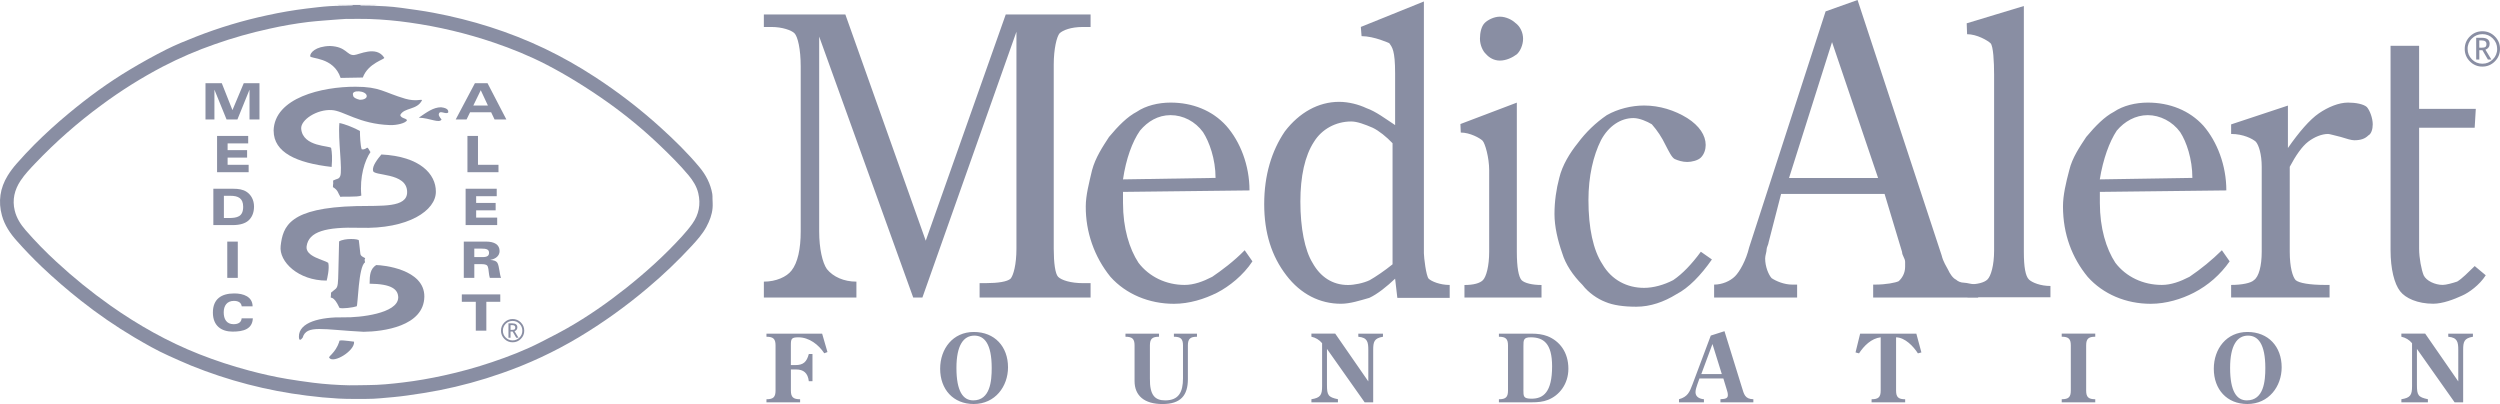
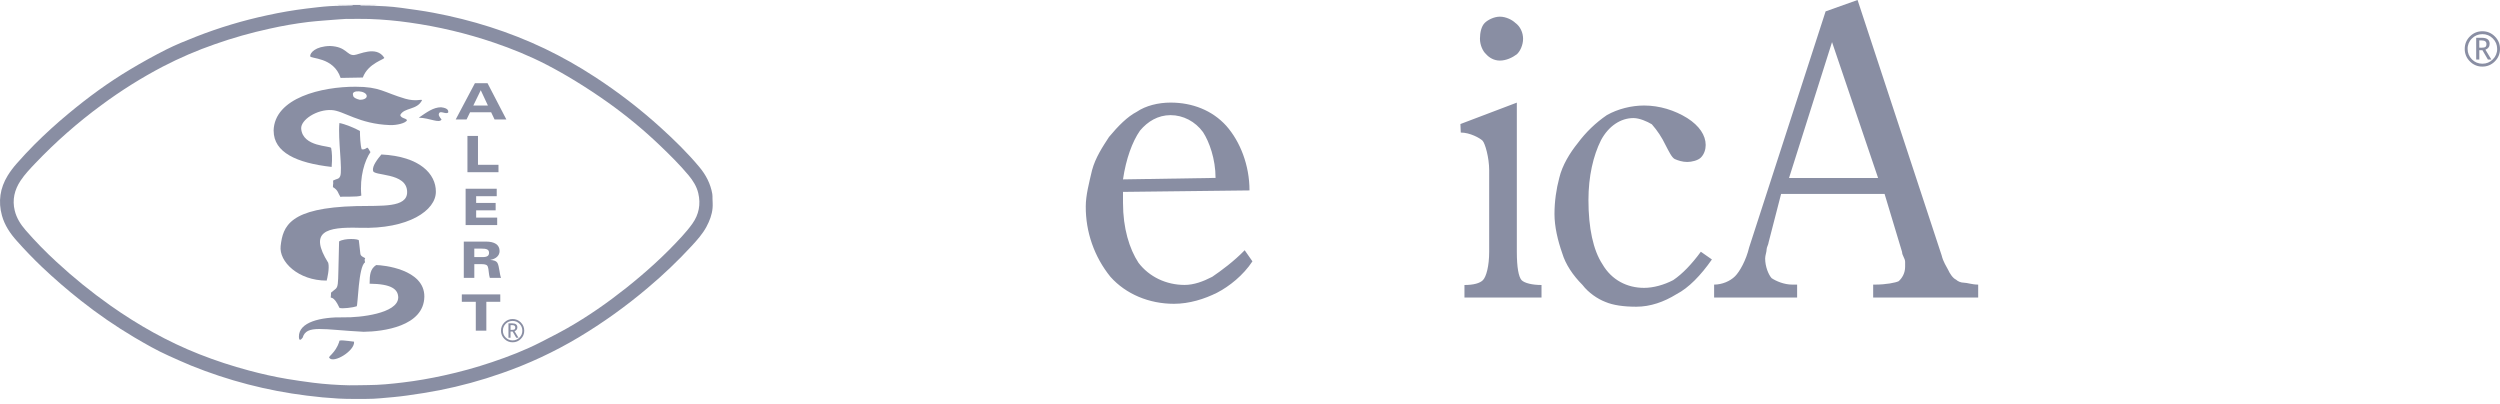
<svg xmlns="http://www.w3.org/2000/svg" width="198" height="32" viewBox="0 0 198 32" fill="none">
  <g clip-path="url(#clip0_942_51)">
    <path d="M29.824 0.387C29.786 0.393 29.747 0.404 29.708 0.404C29.343 0.409 28.982 0.412 28.618 0.418C28.592 0.418 28.57 0.423 28.545 0.423V0.453H29.235C30.092 0.465 30.948 0.504 31.797 0.623C32.637 0.743 33.48 0.849 34.314 1.008C37.377 1.584 40.332 2.508 43.15 3.854C44.515 4.51 45.835 5.255 47.103 6.084C48.957 7.289 50.712 8.641 52.349 10.127C53.42 11.099 54.455 12.11 55.382 13.221C55.905 13.845 56.275 14.549 56.414 15.36C56.434 15.48 56.428 15.602 56.43 15.722C56.436 15.972 56.458 16.222 56.436 16.471C56.391 17.002 56.202 17.49 55.952 17.958C55.646 18.528 55.217 19.005 54.786 19.475C53.693 20.659 52.526 21.772 51.292 22.808C49.585 24.254 47.763 25.558 45.845 26.709C43.907 27.867 41.855 28.824 39.722 29.564C38.118 30.128 36.475 30.576 34.807 30.906C33.953 31.07 33.093 31.209 32.231 31.326C31.533 31.424 30.829 31.482 30.125 31.543C29.758 31.577 29.391 31.593 29.023 31.593C28.283 31.593 27.543 31.607 26.806 31.566C25.965 31.519 25.126 31.441 24.291 31.332C21.149 30.942 18.071 30.142 15.136 28.954C14.541 28.711 13.956 28.441 13.37 28.18C12.416 27.754 11.511 27.233 10.613 26.704C9.149 25.834 7.745 24.867 6.409 23.811C5.334 22.964 4.298 22.068 3.305 21.126C2.619 20.47 1.96 19.786 1.33 19.076C0.804 18.49 0.37 17.844 0.156 17.079C-0.156 15.962 0.003 14.899 0.606 13.913C0.816 13.573 1.06 13.25 1.324 12.952C1.778 12.437 2.248 11.93 2.732 11.445C3.594 10.585 4.495 9.766 5.433 8.99C6.98 7.703 8.599 6.517 10.326 5.49C11.253 4.934 12.2 4.412 13.164 3.924C13.924 3.543 14.716 3.223 15.509 2.911C17.349 2.189 19.246 1.619 21.179 1.207C22.202 0.982 23.235 0.805 24.275 0.677C24.892 0.605 25.51 0.524 26.127 0.486C26.706 0.449 27.29 0.463 27.872 0.455C27.899 0.455 27.93 0.455 27.961 0.433C27.927 0.426 27.893 0.422 27.858 0.421C27.51 0.416 27.159 0.413 26.812 0.405C26.772 0.405 26.731 0.394 26.692 0.391H29.827L29.824 0.388V0.387ZM27.457 1.507V1.495C27.262 1.506 27.067 1.515 26.873 1.532C26.055 1.598 25.237 1.648 24.423 1.74C23.391 1.866 22.365 2.043 21.351 2.272C19.887 2.59 18.444 2.998 17.031 3.495C15.608 3.989 14.223 4.585 12.886 5.279C11.195 6.165 9.576 7.181 8.042 8.317C6.161 9.698 4.406 11.242 2.796 12.931C2.381 13.369 1.961 13.806 1.627 14.31C1.147 15.037 0.957 15.822 1.168 16.682C1.313 17.275 1.633 17.774 2.028 18.23C2.796 19.113 3.613 19.951 4.476 20.742C5.819 21.984 7.242 23.136 8.736 24.192C10.941 25.746 13.272 27.063 15.787 28.054C17.072 28.561 18.385 28.99 19.721 29.346C20.719 29.614 21.724 29.842 22.741 30.012C23.423 30.126 24.108 30.223 24.792 30.312C25.276 30.374 25.766 30.418 26.252 30.452C26.717 30.485 27.184 30.507 27.652 30.516C28.144 30.524 28.637 30.499 29.129 30.499C30.059 30.496 30.979 30.404 31.899 30.293C32.999 30.163 34.089 29.97 35.169 29.733C36.446 29.455 37.707 29.106 38.946 28.689C40.276 28.241 41.586 27.739 42.838 27.094C43.536 26.734 44.24 26.381 44.922 25.994C46.577 25.055 48.129 23.969 49.618 22.786C51.181 21.541 52.658 20.207 54.005 18.729C54.299 18.406 54.583 18.072 54.836 17.715C55.354 16.989 55.51 16.173 55.304 15.304C55.179 14.764 54.884 14.304 54.534 13.881C53.829 13.037 53.05 12.269 52.258 11.511C50.959 10.27 49.572 9.125 48.107 8.086C47.294 7.51 46.463 6.961 45.614 6.441C44.844 5.967 44.058 5.522 43.255 5.107C41.928 4.422 40.545 3.862 39.133 3.38C36.958 2.64 34.718 2.107 32.443 1.788C31.387 1.636 30.323 1.542 29.257 1.504C28.659 1.484 28.058 1.501 27.46 1.501L27.457 1.507Z" fill="#898EA3" />
    <path fill-rule="evenodd" clip-rule="evenodd" d="M24.564 4.447C24.564 4.678 26.419 4.486 26.976 6.171C27.463 6.171 28.286 6.14 28.736 6.14C29.156 4.984 30.517 4.695 30.431 4.57C29.799 3.584 28.431 4.338 28.039 4.36C27.446 4.388 27.454 3.698 26.136 3.642C24.967 3.67 24.556 4.188 24.566 4.447H24.564ZM26.934 13.967C26.837 14.198 26.694 14.14 26.381 14.301C26.408 14.791 26.369 14.407 26.369 14.819C26.801 15.079 26.762 15.299 26.962 15.596C27.115 15.538 28.292 15.632 28.617 15.49C28.475 13.998 28.884 12.703 29.346 12.035C29.288 12.035 29.166 11.631 29.059 11.706C28.792 11.898 28.706 11.812 28.648 11.829C28.542 11.542 28.506 10.757 28.506 10.375C28.133 10.155 27.318 9.821 26.881 9.743C26.756 11.027 27.148 13.486 26.94 13.964L26.934 13.967Z" fill="#898EA3" />
-     <path fill-rule="evenodd" clip-rule="evenodd" d="M34.52 15.165C34.52 13.795 33.277 12.388 30.206 12.235C29.919 12.578 29.468 13.145 29.546 13.508C29.499 13.968 32.234 13.614 32.245 15.201C32.265 16.476 30.197 16.276 28.217 16.323C22.906 16.457 22.408 17.916 22.227 19.483C22.085 20.728 23.624 22.223 25.871 22.223C25.911 22.081 26.111 21.254 25.997 20.817C25.671 20.577 24.169 20.33 24.283 19.506C24.447 18.339 25.805 17.963 28.483 18.041C32.367 18.166 34.54 16.651 34.52 15.171V15.165Z" fill="#898EA3" />
+     <path fill-rule="evenodd" clip-rule="evenodd" d="M34.52 15.165C34.52 13.795 33.277 12.388 30.206 12.235C29.919 12.578 29.468 13.145 29.546 13.508C29.499 13.968 32.234 13.614 32.245 15.201C32.265 16.476 30.197 16.276 28.217 16.323C22.906 16.457 22.408 17.916 22.227 19.483C22.085 20.728 23.624 22.223 25.871 22.223C25.911 22.081 26.111 21.254 25.997 20.817C24.447 18.339 25.805 17.963 28.483 18.041C32.367 18.166 34.54 16.651 34.52 15.171V15.165Z" fill="#898EA3" />
    <path fill-rule="evenodd" clip-rule="evenodd" d="M26.856 19.119C26.731 23.218 26.915 22.585 26.244 23.151C26.186 23.19 26.234 23.296 26.197 23.504C26.158 23.704 26.389 23.304 26.887 24.384C27.098 24.471 27.986 24.354 28.247 24.259C28.353 24.212 28.381 21.118 28.907 20.784C28.934 20.764 28.829 20.592 28.915 20.489C28.982 20.402 28.562 20.355 28.542 20.104L28.42 19.041C28.409 18.915 27.318 18.843 26.859 19.119H26.856Z" fill="#898EA3" />
    <path fill-rule="evenodd" clip-rule="evenodd" d="M31.538 23.59C31.482 24.827 28.506 25.161 27.243 25.133C25.376 25.094 23.654 25.515 23.673 26.673C23.685 27.113 23.893 26.835 23.971 26.74C24.277 25.696 25.56 26.116 28.804 26.278C30.334 26.261 33.577 25.848 33.608 23.493C33.628 21.318 30.317 20.993 29.791 20.993C29.321 21.302 29.274 21.77 29.274 22.469C31.015 22.488 31.541 22.909 31.541 23.588L31.538 23.59ZM26.876 27.052C26.55 28.002 25.986 28.199 26.08 28.344C26.425 28.814 28.128 27.767 28.041 27.06C27.477 26.993 26.767 26.876 26.873 27.052H26.876ZM21.67 10.364C21.718 7.733 25.526 6.861 28.155 6.869C30.105 6.869 30.392 7.318 32.097 7.819C32.94 8.059 33.352 7.847 33.43 7.925C33.046 8.738 32.014 8.49 31.697 9.114C31.783 9.389 32.127 9.342 32.234 9.514C32.156 9.754 31.419 9.927 30.884 9.907C28.425 9.821 27.221 8.769 26.274 8.718C25.098 8.643 23.804 9.495 23.854 10.194C23.98 11.667 26.189 11.525 26.228 11.726C26.294 12.063 26.325 12.542 26.266 13.221C23.462 12.904 21.682 12.063 21.674 10.367L21.67 10.364ZM27.966 7.538C27.966 7.538 27.908 7.768 28.5 7.903C28.74 7.911 29.046 7.816 29.046 7.613C29.046 7.162 27.774 7.078 27.966 7.538ZM33.171 9.32C34.07 9.35 34.771 9.79 34.971 9.465C34.818 9.284 34.751 9.139 34.751 9.1C34.751 8.621 35.363 9.139 35.505 8.888C35.505 8.774 35.505 8.562 34.932 8.496C34.328 8.496 33.814 8.88 33.172 9.317L33.171 9.32Z" fill="#898EA3" />
-     <path d="M16.277 6.588H17.565L18.41 8.721L19.306 6.588H20.55V9.462H19.762V7.12H19.754L18.803 9.462H17.943L16.99 7.12H16.982V9.462H16.275V6.588H16.277ZM17.192 10.768H19.657V11.358H18.027V11.89H19.57V12.48H18.027V13.051H19.693V13.639H17.192V10.765V10.768ZM16.897 14.95H18.491C18.869 14.95 19.234 14.998 19.526 15.19C19.885 15.424 20.119 15.841 20.119 16.36C20.119 16.877 19.932 17.247 19.662 17.479C19.415 17.69 19.017 17.827 18.432 17.827H16.897V14.95ZM17.732 17.267H18.11C18.786 17.267 19.259 17.164 19.259 16.376C19.259 15.699 18.864 15.507 18.249 15.507H17.732V17.267ZM17.999 19.133H18.833V22.006H18L17.999 19.133ZM19.145 24.259C19.1 23.942 18.842 23.83 18.525 23.83C17.979 23.83 17.718 24.212 17.718 24.738C17.718 25.264 17.938 25.676 18.502 25.676C18.819 25.676 19.112 25.565 19.139 25.214H20.024C19.988 26.061 19.287 26.264 18.422 26.264C17.556 26.264 16.861 25.824 16.861 24.754C16.861 23.685 17.529 23.24 18.555 23.24C19.287 23.24 19.996 23.499 20.007 24.259H19.145Z" fill="#898EA3" />
    <path d="M37.614 6.588H38.612L40.104 9.462H39.169L38.899 8.892H37.229L36.952 9.462H36.092L37.614 6.588ZM38.076 7.145L37.486 8.359H38.643L38.076 7.145ZM37.021 10.768H37.856V13.051H39.48V13.639H37.021V10.765V10.768ZM36.877 14.95H39.341V15.538H37.711V16.07H39.255V16.66H37.711V17.234H39.377V17.824H36.877V14.95ZM36.73 19.133H38.482C39.174 19.133 39.567 19.383 39.567 19.884C39.567 20.252 39.269 20.505 38.841 20.581V20.589C39.083 20.603 39.311 20.659 39.405 20.839C39.545 21.104 39.561 21.706 39.681 22.006H38.793C38.701 21.728 38.713 21.313 38.635 21.116C38.585 20.984 38.457 20.918 38.123 20.918H37.566V22.009H36.732V19.135L36.73 19.133ZM37.564 20.361H38.229C38.609 20.361 38.732 20.241 38.732 20.021C38.732 19.742 38.512 19.69 38.112 19.69H37.564V20.361ZM37.68 23.903H36.576V23.315H39.622V23.903H38.518V26.191H37.683V23.903H37.68Z" fill="#898EA3" />
    <path d="M195.207 3.873C195.207 3.486 195.343 3.158 195.616 2.885C195.889 2.612 196.22 2.475 196.603 2.475C196.987 2.475 197.318 2.612 197.591 2.885C197.864 3.158 198 3.486 198 3.873C198 4.26 197.864 4.589 197.591 4.862C197.463 4.994 197.309 5.099 197.14 5.17C196.97 5.241 196.787 5.276 196.603 5.274C196.419 5.277 196.236 5.242 196.067 5.171C195.897 5.1 195.743 4.995 195.616 4.862C195.484 4.734 195.38 4.58 195.309 4.41C195.239 4.24 195.204 4.057 195.207 3.873ZM197.775 3.873C197.775 3.55 197.661 3.275 197.432 3.046C197.325 2.936 197.196 2.848 197.054 2.789C196.912 2.731 196.76 2.702 196.606 2.704C196.284 2.704 196.008 2.818 195.777 3.046C195.666 3.153 195.579 3.282 195.52 3.424C195.462 3.566 195.432 3.719 195.435 3.873C195.435 4.196 195.549 4.472 195.777 4.703C196.005 4.931 196.284 5.046 196.607 5.046C196.929 5.046 197.204 4.931 197.432 4.703C197.543 4.595 197.63 4.466 197.689 4.324C197.748 4.181 197.778 4.027 197.775 3.873ZM197.043 4.717L196.609 3.977H196.361V4.717H196.114V2.993H196.556C196.971 2.993 197.179 3.153 197.179 3.47C197.179 3.692 197.069 3.848 196.846 3.937L197.316 4.714H197.046L197.043 4.717ZM196.359 3.205V3.775C196.379 3.779 196.434 3.779 196.52 3.779C196.679 3.779 196.787 3.759 196.843 3.717C196.898 3.676 196.926 3.6 196.926 3.487C196.926 3.297 196.801 3.202 196.553 3.202H196.359V3.205Z" fill="#898EA3" />
-     <path fill-rule="evenodd" clip-rule="evenodd" d="M80.502 2.514L73.055 23.563H72.326L64.879 2.896V18.33C64.879 19.702 65.14 20.813 65.491 21.312C65.986 21.925 66.835 22.306 67.828 22.306V23.562H60.498V22.306C61.46 22.306 62.308 21.925 62.687 21.429C63.182 20.813 63.416 19.702 63.416 18.329V5.264C63.416 3.891 63.182 2.897 62.92 2.632C62.687 2.398 61.955 2.137 61.11 2.137H60.497V1.143H66.951L73.319 19.064L79.656 1.143H86.374V2.137H85.762C84.8 2.137 84.185 2.398 83.924 2.632C83.69 2.897 83.456 3.888 83.456 5.116V19.704C83.456 20.815 83.573 21.693 83.806 21.927C84.071 22.191 84.8 22.425 85.762 22.425H86.374V23.564H77.584V22.424H78.079C79.041 22.424 79.773 22.308 80.035 22.074C80.268 21.81 80.502 20.932 80.502 19.704V2.514ZM114.816 22.569V23.591H110.669L110.493 22.071C109.851 22.683 109.091 23.298 108.449 23.591C107.719 23.797 106.929 24.058 106.201 24.058C104.535 24.058 103.016 23.298 101.878 21.806C100.709 20.286 100.125 18.445 100.125 16.164C100.125 13.884 100.709 11.954 101.761 10.406C102.901 8.916 104.418 8.066 106.053 8.066C106.813 8.066 107.603 8.273 108.215 8.562C108.975 8.827 109.734 9.412 110.493 9.907V5.814C110.493 3.974 110.26 3.74 110.026 3.417C110.026 3.417 108.83 2.863 107.836 2.863L107.778 2.133L112.772 0.117V20.054C112.772 20.374 112.947 21.867 113.152 22.074C113.359 22.276 114.029 22.569 114.816 22.569ZM110.29 20.814V11.344C109.823 10.849 109.21 10.35 108.713 10.116C108.101 9.852 107.486 9.621 107.019 9.621C105.792 9.621 104.682 10.233 104.07 11.227C103.341 12.338 102.99 13.976 102.99 15.964C102.99 18.069 103.341 19.824 103.953 20.817C104.568 21.928 105.53 22.572 106.757 22.572C107.252 22.572 107.984 22.427 108.479 22.19C108.947 21.926 109.679 21.43 110.29 20.934V20.814ZM189.332 3.625H191.593V8.624H196.083L195.994 10.114H191.594V19.7C191.594 20.43 191.774 21.365 191.955 21.805C192.166 22.245 192.859 22.565 193.463 22.565C193.733 22.565 194.247 22.42 194.609 22.3C195.001 22.067 195.482 21.57 195.997 21.072L196.871 21.802C196.389 22.562 195.544 23.178 195.001 23.412C194.37 23.704 193.463 24.055 192.709 24.055C191.474 24.055 190.509 23.618 190.086 23.061C189.632 22.476 189.332 21.306 189.332 19.814V3.62V3.625ZM176.705 10.612V9.852L181.203 8.362V11.722C182.079 10.464 182.928 9.473 183.657 8.975C184.386 8.476 185.234 8.125 185.963 8.125C186.575 8.125 187.19 8.242 187.453 8.476C187.688 8.741 187.921 9.353 187.921 9.849C187.921 10.23 187.804 10.609 187.571 10.726C187.309 10.991 186.959 11.108 186.461 11.108C186.227 11.108 185.849 10.991 185.379 10.843C184.883 10.726 184.502 10.609 184.386 10.609C183.89 10.609 183.303 10.843 182.808 11.222C182.31 11.603 181.815 12.332 181.348 13.21V19.935C181.348 21.19 181.581 21.923 181.815 22.185C182.079 22.418 182.925 22.566 184.152 22.566H184.502V23.56H176.705V22.566C177.55 22.566 178.282 22.421 178.515 22.184C178.895 21.92 179.128 21.074 179.128 19.934V13.21C179.128 12.216 178.894 11.486 178.66 11.222C178.396 10.988 177.667 10.609 176.705 10.609V10.612ZM175.973 19.82L176.588 20.698C175.861 21.746 174.887 22.6 173.753 23.184C172.791 23.68 171.563 24.061 170.337 24.061C168.381 24.061 166.57 23.301 165.344 21.926C164.117 20.433 163.388 18.565 163.388 16.342C163.388 15.465 163.622 14.472 163.886 13.477C164.12 12.483 164.732 11.606 165.23 10.846C165.961 9.969 166.69 9.236 167.419 8.858C168.15 8.362 169.144 8.125 170.106 8.125C171.828 8.125 173.406 8.738 174.516 9.965C175.598 11.222 176.326 13.093 176.326 15.081L166.309 15.198V16.075C166.309 18.063 166.807 19.701 167.536 20.812C168.381 21.922 169.725 22.566 171.216 22.566C171.945 22.566 172.676 22.301 173.406 21.923C174.325 21.301 175.185 20.597 175.976 19.818L175.973 19.82ZM173.636 14.09C173.636 12.597 173.169 11.225 172.671 10.464C172.059 9.618 171.066 9.119 170.101 9.119C169.135 9.119 168.261 9.615 167.647 10.347C167.063 11.225 166.565 12.597 166.303 14.207L173.633 14.09H173.636ZM155.827 23.54V22.53C156.611 22.53 157.148 22.38 157.399 22.143C157.682 21.875 157.933 21.013 157.933 19.851V5.923C157.933 4.912 157.869 3.631 157.649 3.423C157.429 3.213 156.581 2.709 155.793 2.709L155.763 1.846L160.289 0.476V19.971C160.289 21.131 160.414 21.875 160.698 22.143C160.951 22.383 161.61 22.649 162.395 22.649V23.543H155.827V23.54Z" fill="#898EA3" />
    <path fill-rule="evenodd" clip-rule="evenodd" d="M135.758 23.563V22.54C136.39 22.54 137.024 22.27 137.416 21.88C137.778 21.52 138.29 20.619 138.532 19.597L144.588 0.902L147.119 0L153.779 20.227C153.899 20.737 154.172 21.129 154.291 21.369C154.411 21.639 154.653 22.029 154.923 22.151C155.045 22.271 155.284 22.391 155.557 22.391C155.799 22.391 156.191 22.541 156.672 22.541V23.563H148.355V22.54H148.505C149.378 22.54 150.132 22.39 150.375 22.27C150.645 22.03 150.886 21.638 150.886 21.128V20.738C150.886 20.468 150.644 20.228 150.644 19.956L149.259 15.359H141.063L140.07 19.207C140.07 19.327 139.92 19.597 139.92 19.717C139.92 19.956 139.8 20.226 139.8 20.468C139.8 21.128 140.07 21.76 140.312 22.03C140.674 22.27 141.305 22.54 141.94 22.54H142.332V23.562L135.758 23.563ZM141.695 14.095H148.745L145.097 3.335L141.692 14.095H141.695ZM134.707 19.937L135.583 20.55C134.707 21.806 133.741 22.803 132.779 23.298C131.786 23.914 130.706 24.292 129.596 24.292C128.603 24.292 127.758 24.175 127.143 23.911C126.531 23.677 125.799 23.181 125.332 22.566C124.572 21.806 123.988 20.929 123.727 20.052C123.377 19.057 123.115 17.946 123.115 16.952C123.115 15.958 123.259 14.964 123.495 14.087C123.729 13.093 124.341 12.099 124.956 11.339C125.595 10.475 126.375 9.724 127.262 9.117C128.139 8.621 129.218 8.357 130.214 8.357C131.441 8.357 132.637 8.735 133.63 9.351C134.593 9.963 135.09 10.723 135.09 11.483C135.09 11.834 134.974 12.213 134.71 12.478C134.476 12.711 133.98 12.828 133.63 12.828C133.252 12.828 132.899 12.711 132.637 12.595C132.403 12.478 132.17 11.982 131.908 11.483C131.625 10.89 131.262 10.339 130.828 9.846C130.448 9.612 129.836 9.351 129.368 9.351C128.375 9.351 127.41 9.963 126.798 11.105C126.183 12.333 125.805 13.97 125.805 15.841C125.805 18.063 126.183 19.818 126.915 20.929C127.644 22.184 128.87 22.799 130.214 22.799C130.943 22.799 131.791 22.566 132.52 22.184C133.252 21.689 133.98 20.929 134.71 19.934L134.707 19.937ZM120.133 8.128V19.94C120.133 21.196 120.277 21.928 120.511 22.19C120.745 22.424 121.359 22.572 122.088 22.572V23.566H115.985V22.572C116.716 22.572 117.212 22.427 117.445 22.19C117.71 21.926 117.943 21.079 117.943 19.94V13.48C117.943 12.486 117.62 11.347 117.417 11.141C117.212 10.938 116.424 10.498 115.693 10.498L115.665 9.824L120.133 8.128ZM117.212 3.071C117.212 2.576 117.328 2.077 117.59 1.816C117.824 1.582 118.322 1.32 118.789 1.32C119.284 1.32 119.782 1.584 120.016 1.816C120.394 2.08 120.628 2.576 120.628 3.071C120.628 3.567 120.394 4.065 120.133 4.299C119.782 4.564 119.284 4.798 118.789 4.798C118.322 4.798 117.943 4.564 117.707 4.299C117.442 4.065 117.212 3.569 117.212 3.071ZM98.579 19.82L99.193 20.698C98.464 21.808 97.355 22.686 96.389 23.184C95.396 23.68 94.199 24.061 92.973 24.061C91.017 24.061 89.176 23.301 87.949 21.926C86.669 20.348 85.978 18.374 85.993 16.342C85.993 15.465 86.258 14.472 86.491 13.477C86.756 12.483 87.34 11.606 87.835 10.846C88.564 9.969 89.295 9.236 90.025 8.858C90.753 8.362 91.746 8.125 92.712 8.125C94.434 8.125 96.011 8.738 97.121 9.965C98.231 11.222 98.96 13.093 98.96 15.081L88.942 15.198V16.075C88.942 18.063 89.44 19.701 90.169 20.812C91.015 21.922 92.359 22.566 93.819 22.566C94.55 22.566 95.279 22.301 96.009 21.923C96.737 21.427 97.73 20.695 98.579 19.818V19.82ZM96.272 14.09C96.272 12.597 95.774 11.225 95.279 10.464C94.664 9.618 93.702 9.119 92.709 9.119C91.716 9.119 90.898 9.615 90.286 10.347C89.674 11.225 89.176 12.597 88.942 14.207L96.272 14.09Z" fill="#898EA3" />
-     <path d="M62.64 28.915H62.996C63.627 28.915 63.894 28.661 64.058 28.038H64.348V30.193H64.058C63.983 29.53 63.628 29.263 63.062 29.263H62.639V30.936C62.639 31.457 62.831 31.621 63.369 31.621V31.866H60.703V31.621C61.237 31.621 61.423 31.457 61.423 30.936V27.356C61.423 26.835 61.237 26.67 60.703 26.67V26.425H65.113L65.535 27.882L65.282 27.979C64.837 27.297 64.081 26.715 63.232 26.715C62.682 26.715 62.637 26.835 62.637 27.33V28.915H62.64ZM74.46 29.204C74.46 27.62 75.47 26.292 77.125 26.292C78.78 26.292 79.835 27.45 79.835 29.092C79.835 30.594 78.825 31.997 77.116 31.997C75.497 31.997 74.46 30.839 74.46 29.204ZM75.75 29.137C75.75 31.003 76.279 31.71 77.08 31.71C78.432 31.71 78.543 30.157 78.543 29.146C78.543 27.23 77.965 26.581 77.169 26.581C76.315 26.581 75.75 27.339 75.75 29.137ZM91.073 29.97C91.051 31.315 91.482 31.71 92.283 31.71C93.36 31.71 93.693 31.048 93.693 29.964V27.355C93.693 26.835 93.507 26.67 92.973 26.67V26.425H94.801V26.67C94.267 26.67 94.081 26.835 94.081 27.355V30.023C94.081 31.315 93.516 32 92.069 32C90.622 32 89.857 31.332 89.857 30.179V27.355C89.857 26.835 89.671 26.67 89.137 26.67V26.425H91.794V26.67C91.259 26.67 91.073 26.835 91.073 27.355V29.97ZM108.37 30.207V27.726C108.37 27.094 108.312 26.737 107.578 26.67V26.425H109.531V26.67C108.827 26.79 108.757 27.071 108.757 27.726V31.864H108.081L105.096 27.634V30.488C105.096 31.298 105.186 31.454 105.964 31.618V31.864H103.864V31.619C104.576 31.507 104.71 31.284 104.71 30.599V27.18C104.494 26.918 104.196 26.737 103.864 26.668V26.423H105.75L108.37 30.207ZM118.714 31.621C119.248 31.621 119.434 31.457 119.434 30.936V27.356C119.434 26.835 119.248 26.67 118.714 26.67V26.425H121.298C121.758 26.425 122.174 26.478 122.561 26.625C123.518 27.005 124.216 27.89 124.216 29.205C124.216 30.415 123.496 31.323 122.597 31.671C122.205 31.827 121.774 31.864 121.298 31.864H118.714V31.619V31.621ZM120.653 30.856C120.653 31.412 120.653 31.576 121.306 31.576C122.236 31.576 122.926 31.056 122.926 29.012C122.926 27.186 122.236 26.715 121.226 26.715C120.656 26.715 120.656 26.938 120.656 27.405V30.853L120.653 30.856ZM137.959 30.683C138.123 31.218 138.195 31.605 138.866 31.619V31.864H136.259V31.619C136.735 31.602 136.846 31.507 136.846 31.284C136.846 31.142 136.802 30.986 136.757 30.853L136.49 29.976H134.595L134.431 30.443C134.365 30.638 134.284 30.861 134.284 31.067C134.284 31.446 134.626 31.593 134.952 31.619V31.864H132.976V31.619C133.666 31.424 133.816 31.053 134.045 30.443L135.494 26.578L136.579 26.23L137.959 30.683ZM135.628 27.241L134.743 29.628H136.368L135.625 27.241H135.628ZM151.774 26.425L152.174 27.912L151.899 27.987C151.543 27.431 150.883 26.732 150.169 26.715V30.936C150.169 31.457 150.355 31.621 150.889 31.621V31.866H148.229V31.621C148.764 31.621 148.95 31.457 148.95 30.936V26.715C148.207 26.804 147.629 27.383 147.234 27.987L146.958 27.912L147.323 26.425H151.774ZM164.008 27.353C164.008 26.832 163.822 26.668 163.288 26.668V26.423H165.944V26.668C165.41 26.668 165.224 26.832 165.224 27.353V30.933C165.224 31.454 165.41 31.619 165.944 31.619V31.864H163.288V31.619C163.822 31.619 164.008 31.454 164.008 30.934V27.353ZM175.333 29.204C175.333 27.62 176.343 26.292 177.998 26.292C179.654 26.292 180.708 27.45 180.708 29.092C180.708 30.594 179.698 31.997 177.99 31.997C176.37 31.997 175.333 30.839 175.333 29.204ZM176.624 29.137C176.624 31.003 177.15 31.71 177.951 31.71C179.303 31.71 179.414 30.157 179.414 29.146C179.414 27.23 178.836 26.581 178.043 26.581C177.189 26.581 176.624 27.339 176.624 29.137ZM194.695 30.207V27.726C194.695 27.094 194.637 26.737 193.902 26.67V26.425H195.855V26.67C195.151 26.79 195.082 27.071 195.082 27.726V31.864H194.406L191.421 27.634V30.488C191.421 31.298 191.51 31.454 192.289 31.618V31.864H190.189V31.619C190.901 31.507 191.034 31.284 191.034 30.599V27.18C190.818 26.918 190.52 26.737 190.188 26.668V26.423H192.075L194.695 30.207Z" fill="#898EA3" />
    <path d="M39.678 26.189C39.678 25.935 39.767 25.719 39.948 25.537C40.033 25.451 40.134 25.382 40.245 25.336C40.357 25.289 40.477 25.266 40.598 25.267C40.852 25.267 41.068 25.357 41.25 25.537C41.43 25.718 41.52 25.935 41.52 26.189C41.522 26.31 41.499 26.431 41.453 26.543C41.406 26.655 41.337 26.756 41.25 26.84C41.166 26.927 41.065 26.996 40.953 27.043C40.84 27.089 40.72 27.112 40.599 27.11C40.478 27.112 40.357 27.089 40.245 27.043C40.133 26.996 40.032 26.927 39.948 26.84C39.861 26.756 39.792 26.654 39.746 26.542C39.699 26.43 39.676 26.31 39.678 26.189ZM41.369 26.189C41.371 26.087 41.351 25.987 41.313 25.893C41.274 25.799 41.217 25.714 41.144 25.643C41.074 25.57 40.989 25.512 40.895 25.473C40.801 25.434 40.7 25.415 40.599 25.417C40.497 25.415 40.396 25.434 40.303 25.473C40.209 25.512 40.124 25.57 40.053 25.643C39.98 25.714 39.923 25.799 39.884 25.893C39.846 25.987 39.826 26.087 39.828 26.189C39.828 26.4 39.903 26.584 40.053 26.734C40.203 26.884 40.387 26.96 40.599 26.96C40.7 26.961 40.801 26.942 40.895 26.903C40.989 26.864 41.073 26.807 41.144 26.734C41.217 26.663 41.274 26.578 41.313 26.485C41.351 26.391 41.37 26.29 41.369 26.189ZM40.885 26.746L40.599 26.258H40.435V26.746H40.27V25.609H40.563C40.835 25.609 40.974 25.715 40.974 25.924C40.974 26.069 40.902 26.172 40.754 26.234L41.064 26.746H40.885ZM40.435 25.751V26.127H40.54C40.646 26.127 40.716 26.113 40.754 26.088C40.791 26.063 40.81 26.01 40.81 25.935C40.81 25.81 40.73 25.749 40.565 25.749H40.437L40.435 25.751Z" fill="#898EA3" />
  </g>
  <defs>
    <clipPath id="clip0_942_51">
      <rect width="198" height="32" fill="white" />
    </clipPath>
  </defs>
</svg>